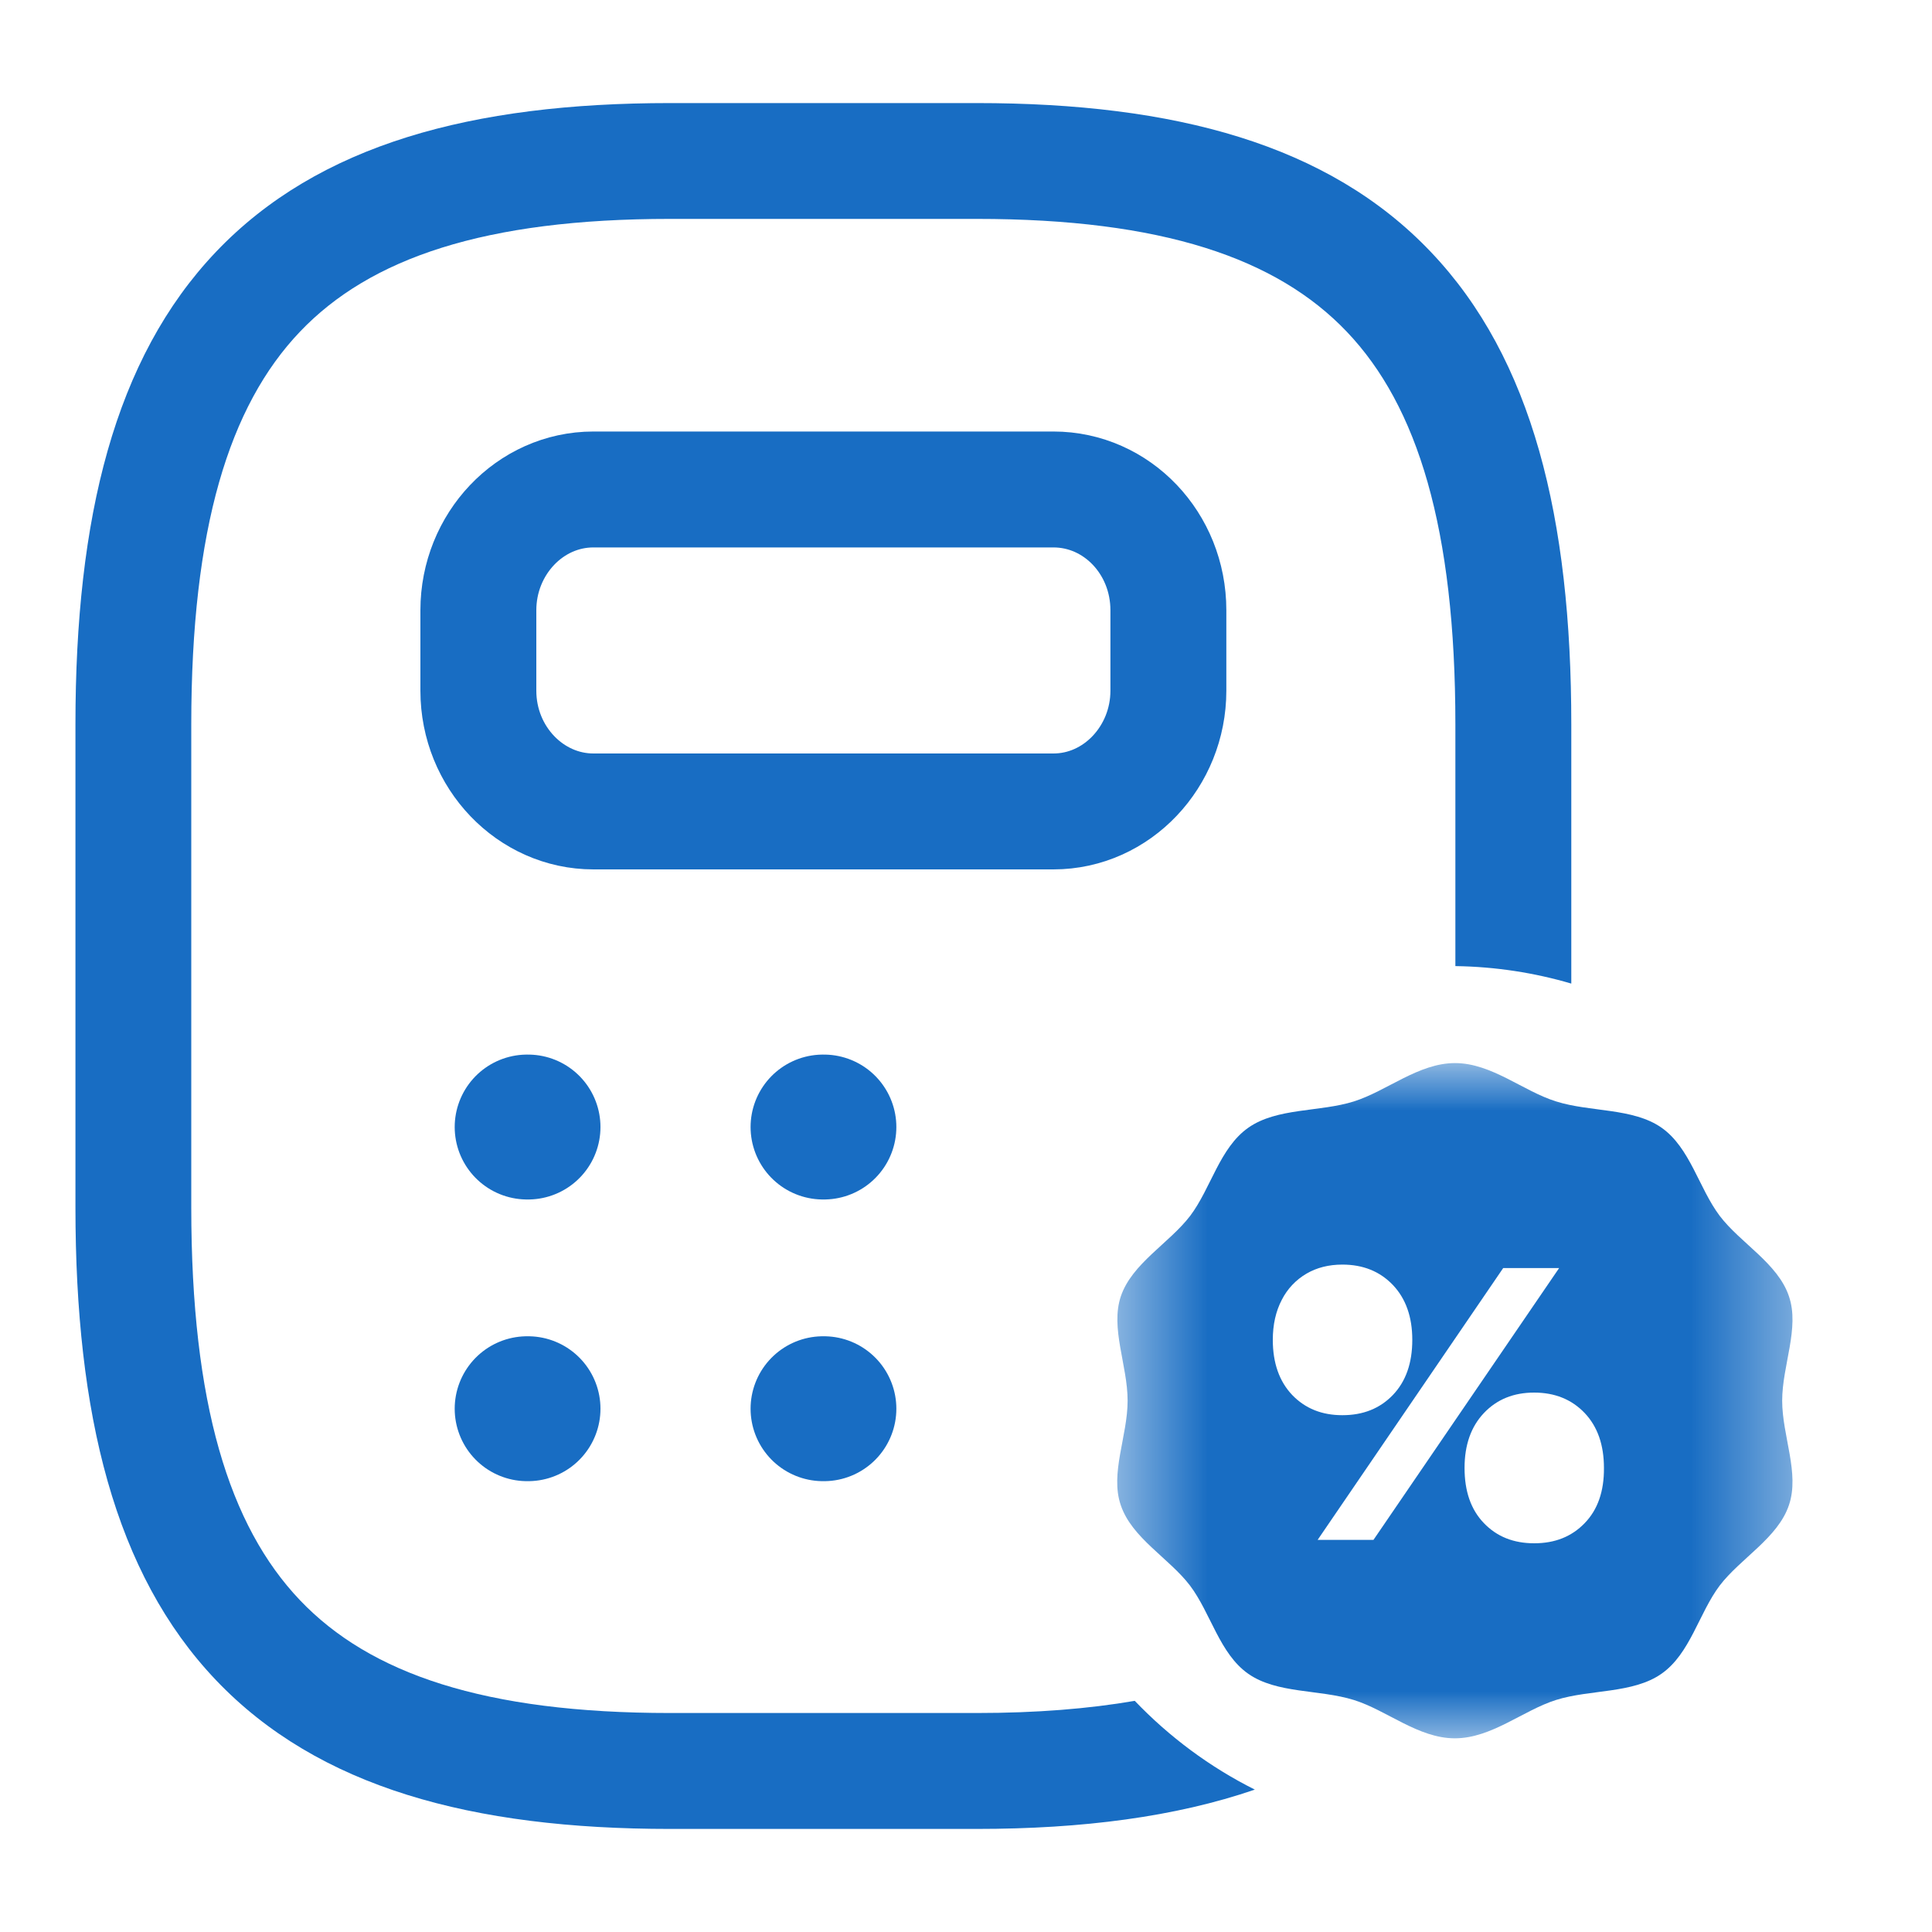
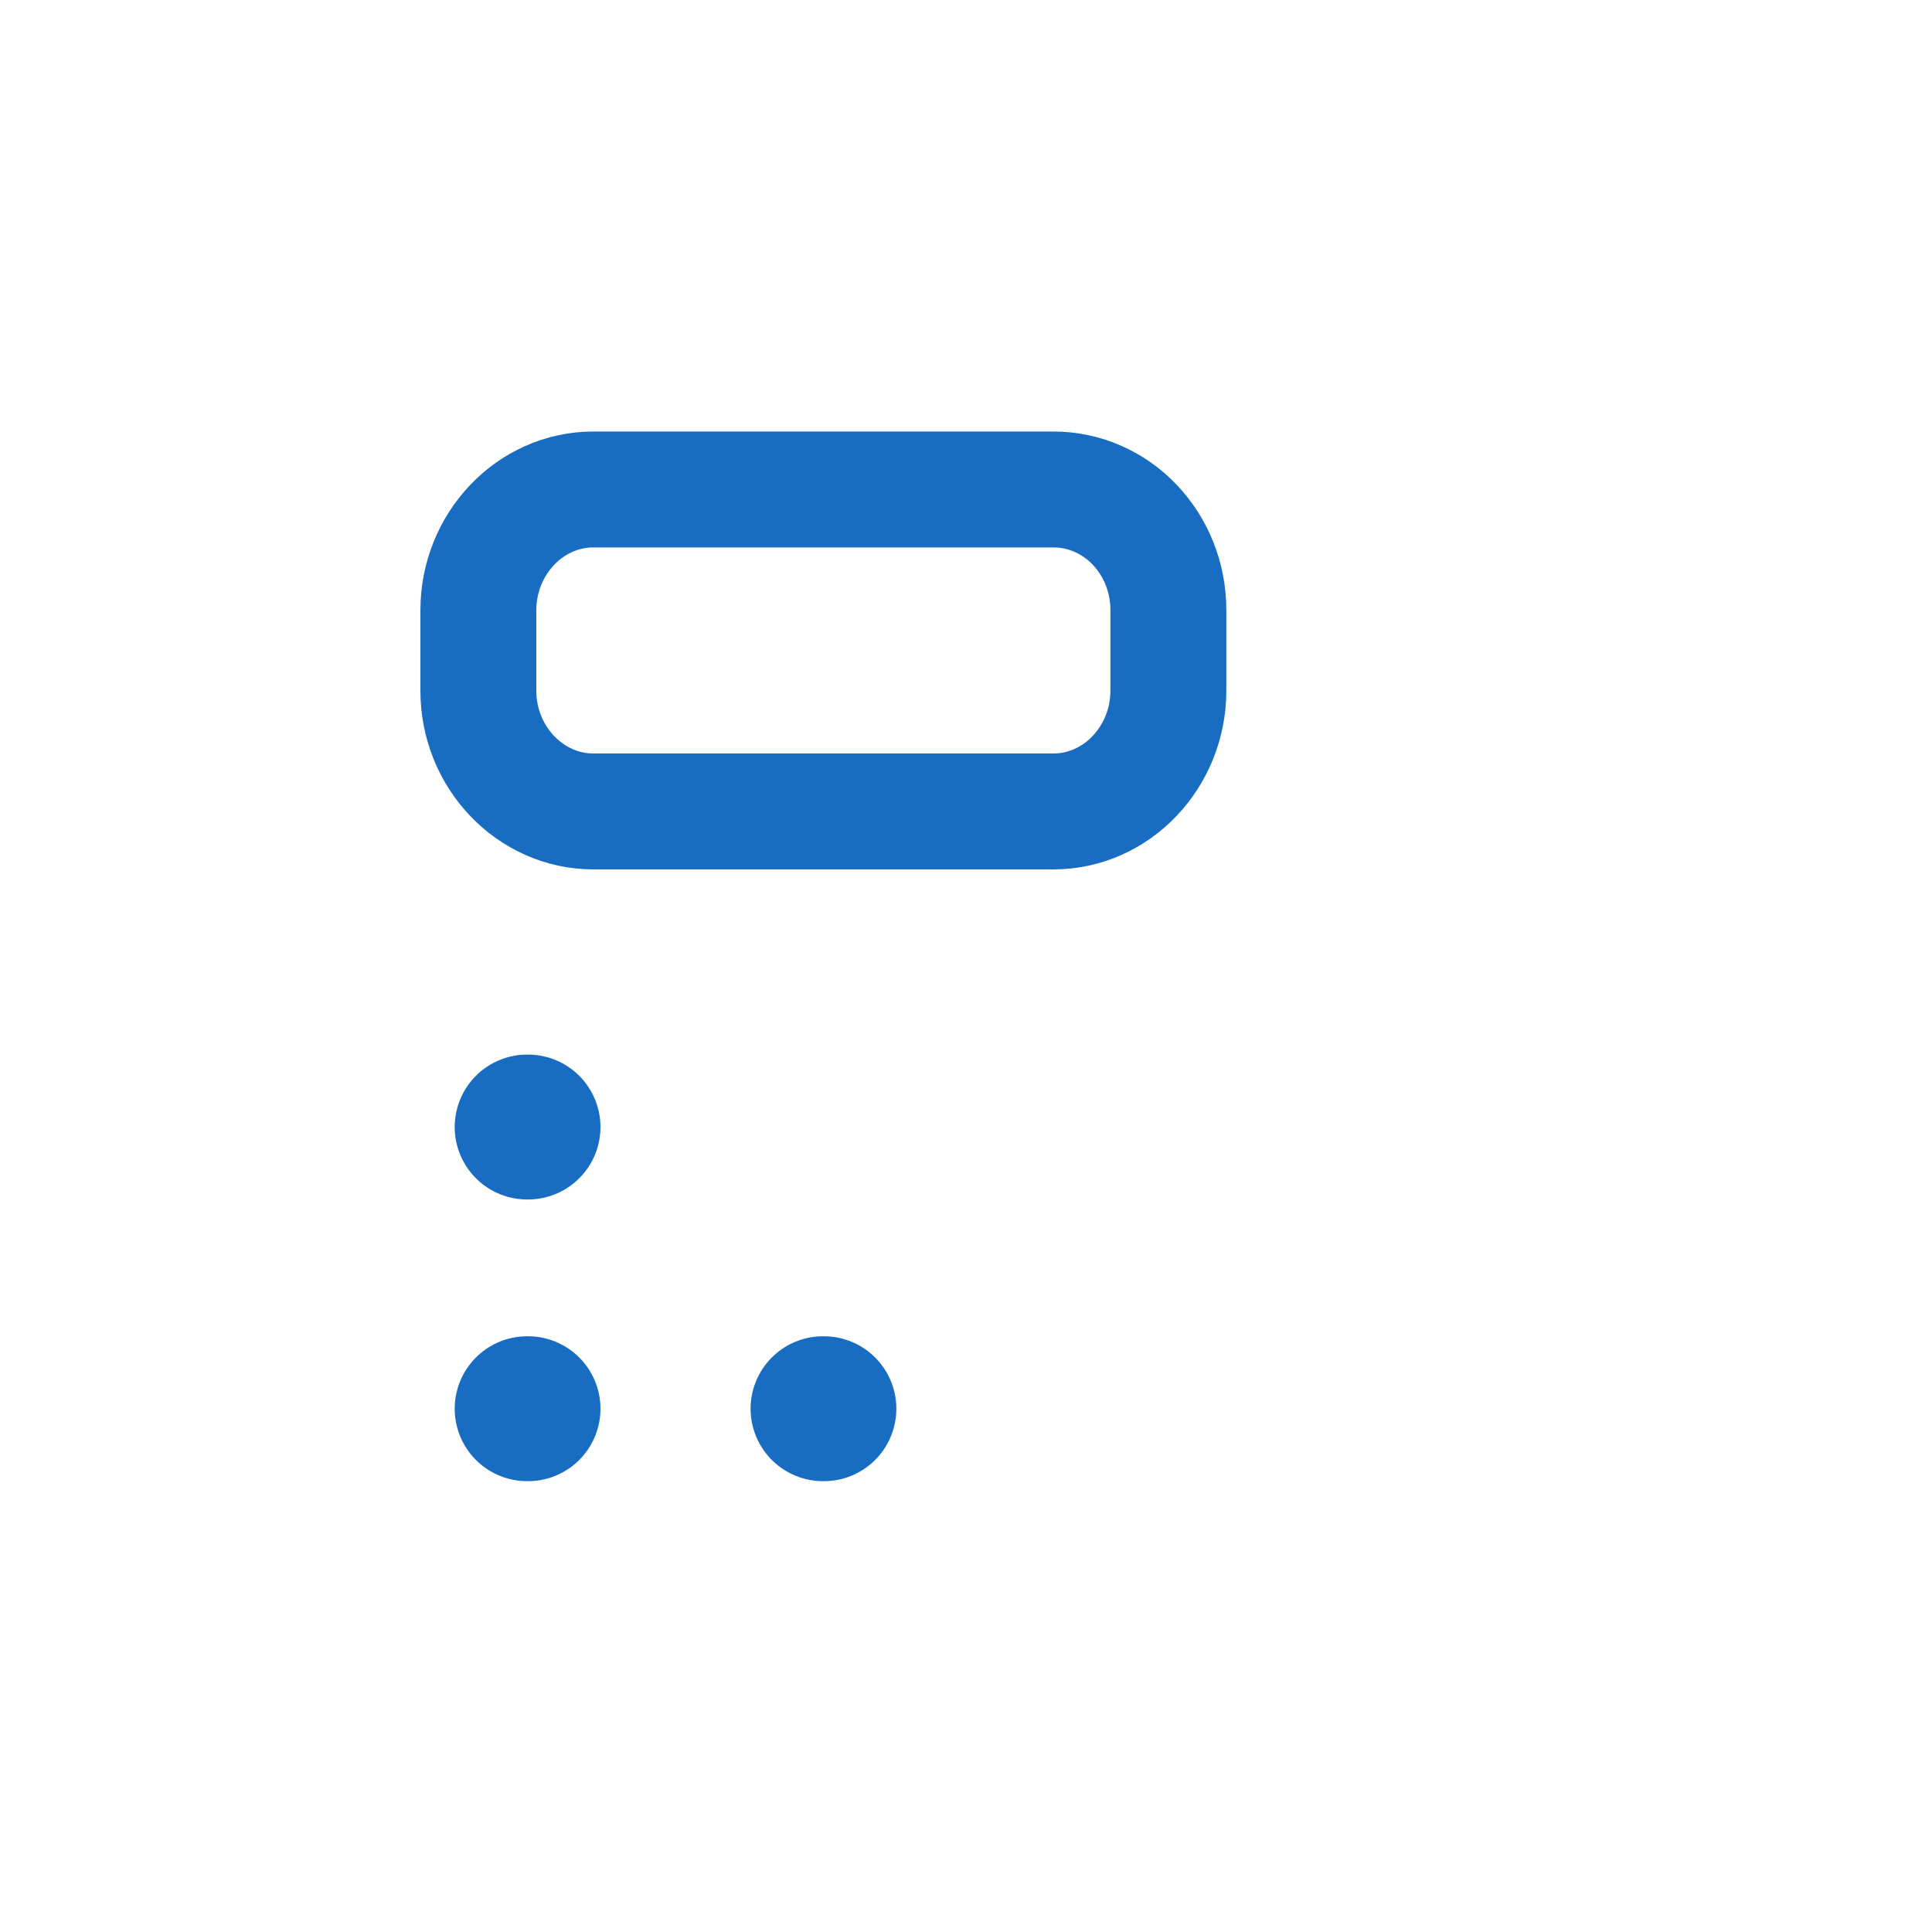
<svg xmlns="http://www.w3.org/2000/svg" width="20" height="20" viewBox="0 0 20 20" fill="none">
  <g clip-path="url(#clip0_3_97)">
    <path d="M12.095 6.317V7.15C12.095 7.833 11.563 8.4 10.905 8.4H6.143C5.492 8.4 4.952 7.842 4.952 7.15V6.317C4.952 5.633 5.484 5.067 6.143 5.067H10.905C11.563 5.067 12.095 5.625 12.095 6.317Z" stroke="#186DC3" stroke-width="1.2" stroke-linecap="round" stroke-linejoin="round" />
    <path d="M5.457 11.667H5.466" stroke="#186DC3" stroke-width="1.5" stroke-linecap="round" stroke-linejoin="round" />
-     <path d="M8.52 11.667H8.529" stroke="#186DC3" stroke-width="1.5" stroke-linecap="round" stroke-linejoin="round" />
    <path d="M5.457 14.583H5.466" stroke="#186DC3" stroke-width="1.5" stroke-linecap="round" stroke-linejoin="round" />
    <path d="M8.52 14.583H8.529" stroke="#186DC3" stroke-width="1.5" stroke-linecap="round" stroke-linejoin="round" />
-     <path d="M10.111 1.067C12.161 1.067 13.752 1.494 14.811 2.607C15.864 3.712 16.266 5.363 16.266 7.499V10.182C15.885 10.07 15.482 10.007 15.066 10.001V7.499C15.066 5.47 14.675 4.203 13.942 3.434C13.216 2.672 12.029 2.266 10.111 2.266H6.936C5.018 2.266 3.831 2.672 3.105 3.434C2.372 4.203 1.98 5.47 1.98 7.499V12.499C1.98 14.529 2.372 15.795 3.105 16.565C3.831 17.327 5.018 17.733 6.936 17.733H10.111C10.729 17.733 11.271 17.689 11.747 17.607C12.104 17.98 12.523 18.292 12.99 18.526C12.168 18.808 11.205 18.933 10.111 18.933H6.936C4.887 18.933 3.296 18.505 2.236 17.393C1.184 16.288 0.781 14.636 0.781 12.499V7.499C0.781 5.363 1.184 3.712 2.236 2.607C3.296 1.494 4.887 1.067 6.936 1.067H10.111Z" fill="#186DC3" />
    <mask id="mask0_3_97" style="mask-type:luminance" maskUnits="userSpaceOnUse" x="11" y="11" width="8" height="7">
      <path d="M11.507 11H18.612V18H11.507V11Z" fill="white" />
    </mask>
    <g mask="url(#mask0_3_97)">
-       <path d="M18.519 13.419C18.405 13.078 18.017 12.869 17.802 12.586C17.586 12.299 17.496 11.881 17.199 11.673C16.903 11.467 16.464 11.514 16.109 11.402C15.767 11.296 15.442 11.005 15.062 11.005C14.684 11.005 14.357 11.294 14.015 11.402C13.662 11.513 13.22 11.466 12.924 11.673C12.626 11.881 12.537 12.299 12.321 12.586C12.105 12.869 11.718 13.079 11.603 13.419C11.492 13.748 11.673 14.134 11.673 14.5C11.673 14.866 11.489 15.252 11.602 15.581C11.716 15.922 12.104 16.131 12.319 16.414C12.535 16.701 12.625 17.119 12.922 17.327C13.218 17.534 13.657 17.487 14.014 17.598C14.356 17.704 14.681 17.995 15.061 17.995C15.44 17.995 15.766 17.706 16.108 17.598C16.461 17.487 16.903 17.534 17.199 17.327C17.497 17.119 17.586 16.701 17.802 16.414C18.018 16.131 18.405 15.921 18.519 15.581C18.632 15.251 18.449 14.864 18.449 14.5C18.449 14.136 18.632 13.748 18.519 13.419ZM13.176 13.87C13.176 13.713 13.207 13.574 13.269 13.456C13.326 13.343 13.415 13.249 13.524 13.185C13.632 13.122 13.756 13.091 13.896 13.091C14.11 13.091 14.284 13.161 14.419 13.302C14.553 13.443 14.62 13.633 14.62 13.87C14.62 14.111 14.553 14.301 14.419 14.441C14.284 14.581 14.111 14.65 13.896 14.65C13.684 14.65 13.512 14.581 13.377 14.441C13.244 14.301 13.176 14.111 13.176 13.87ZM14.218 15.941H13.64L15.561 13.127H16.14L14.218 15.941ZM16.405 15.767C16.27 15.907 16.097 15.976 15.882 15.976C15.668 15.976 15.495 15.907 15.361 15.767C15.227 15.628 15.161 15.438 15.161 15.196C15.161 14.958 15.228 14.768 15.362 14.627C15.496 14.486 15.669 14.416 15.881 14.416C16.095 14.416 16.269 14.486 16.404 14.627C16.538 14.768 16.604 14.958 16.604 15.196C16.606 15.438 16.539 15.629 16.405 15.767Z" fill="#186DC3" />
-     </g>
+       </g>
  </g>
  <defs>
    <clipPath id="clip0_3_97">
      <rect width="20" height="20" fill="white" />
    </clipPath>
  </defs>
</svg>